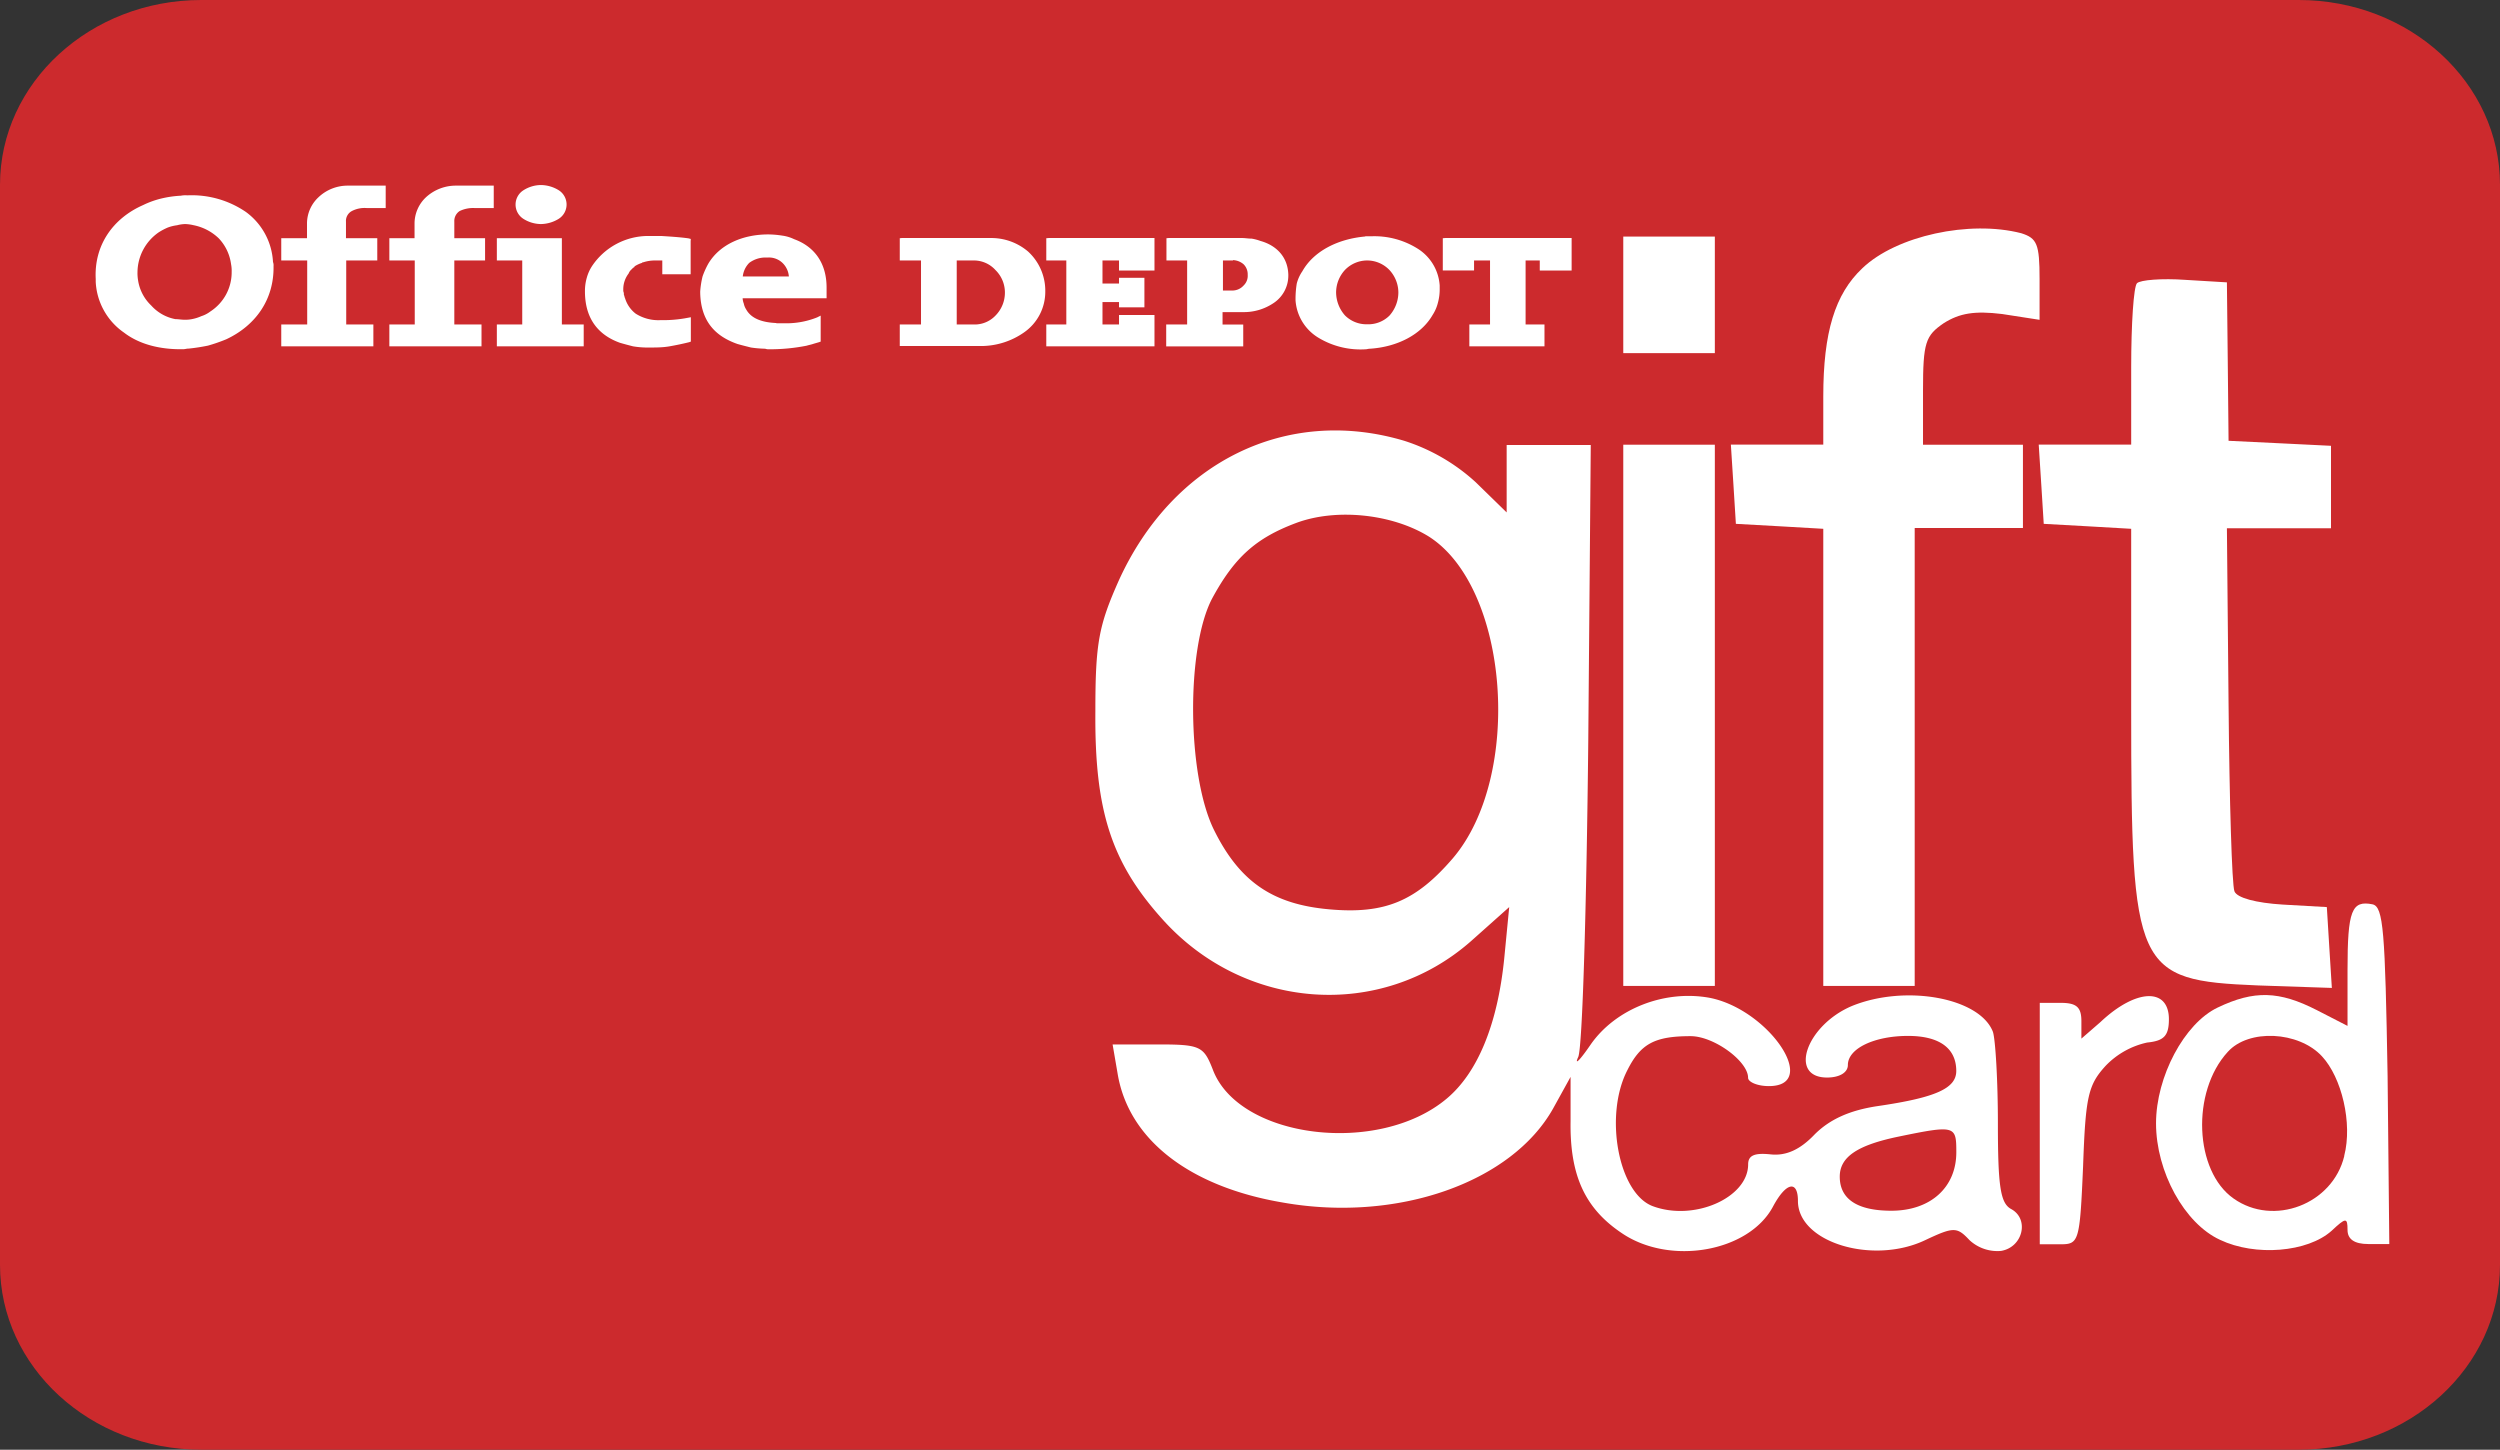
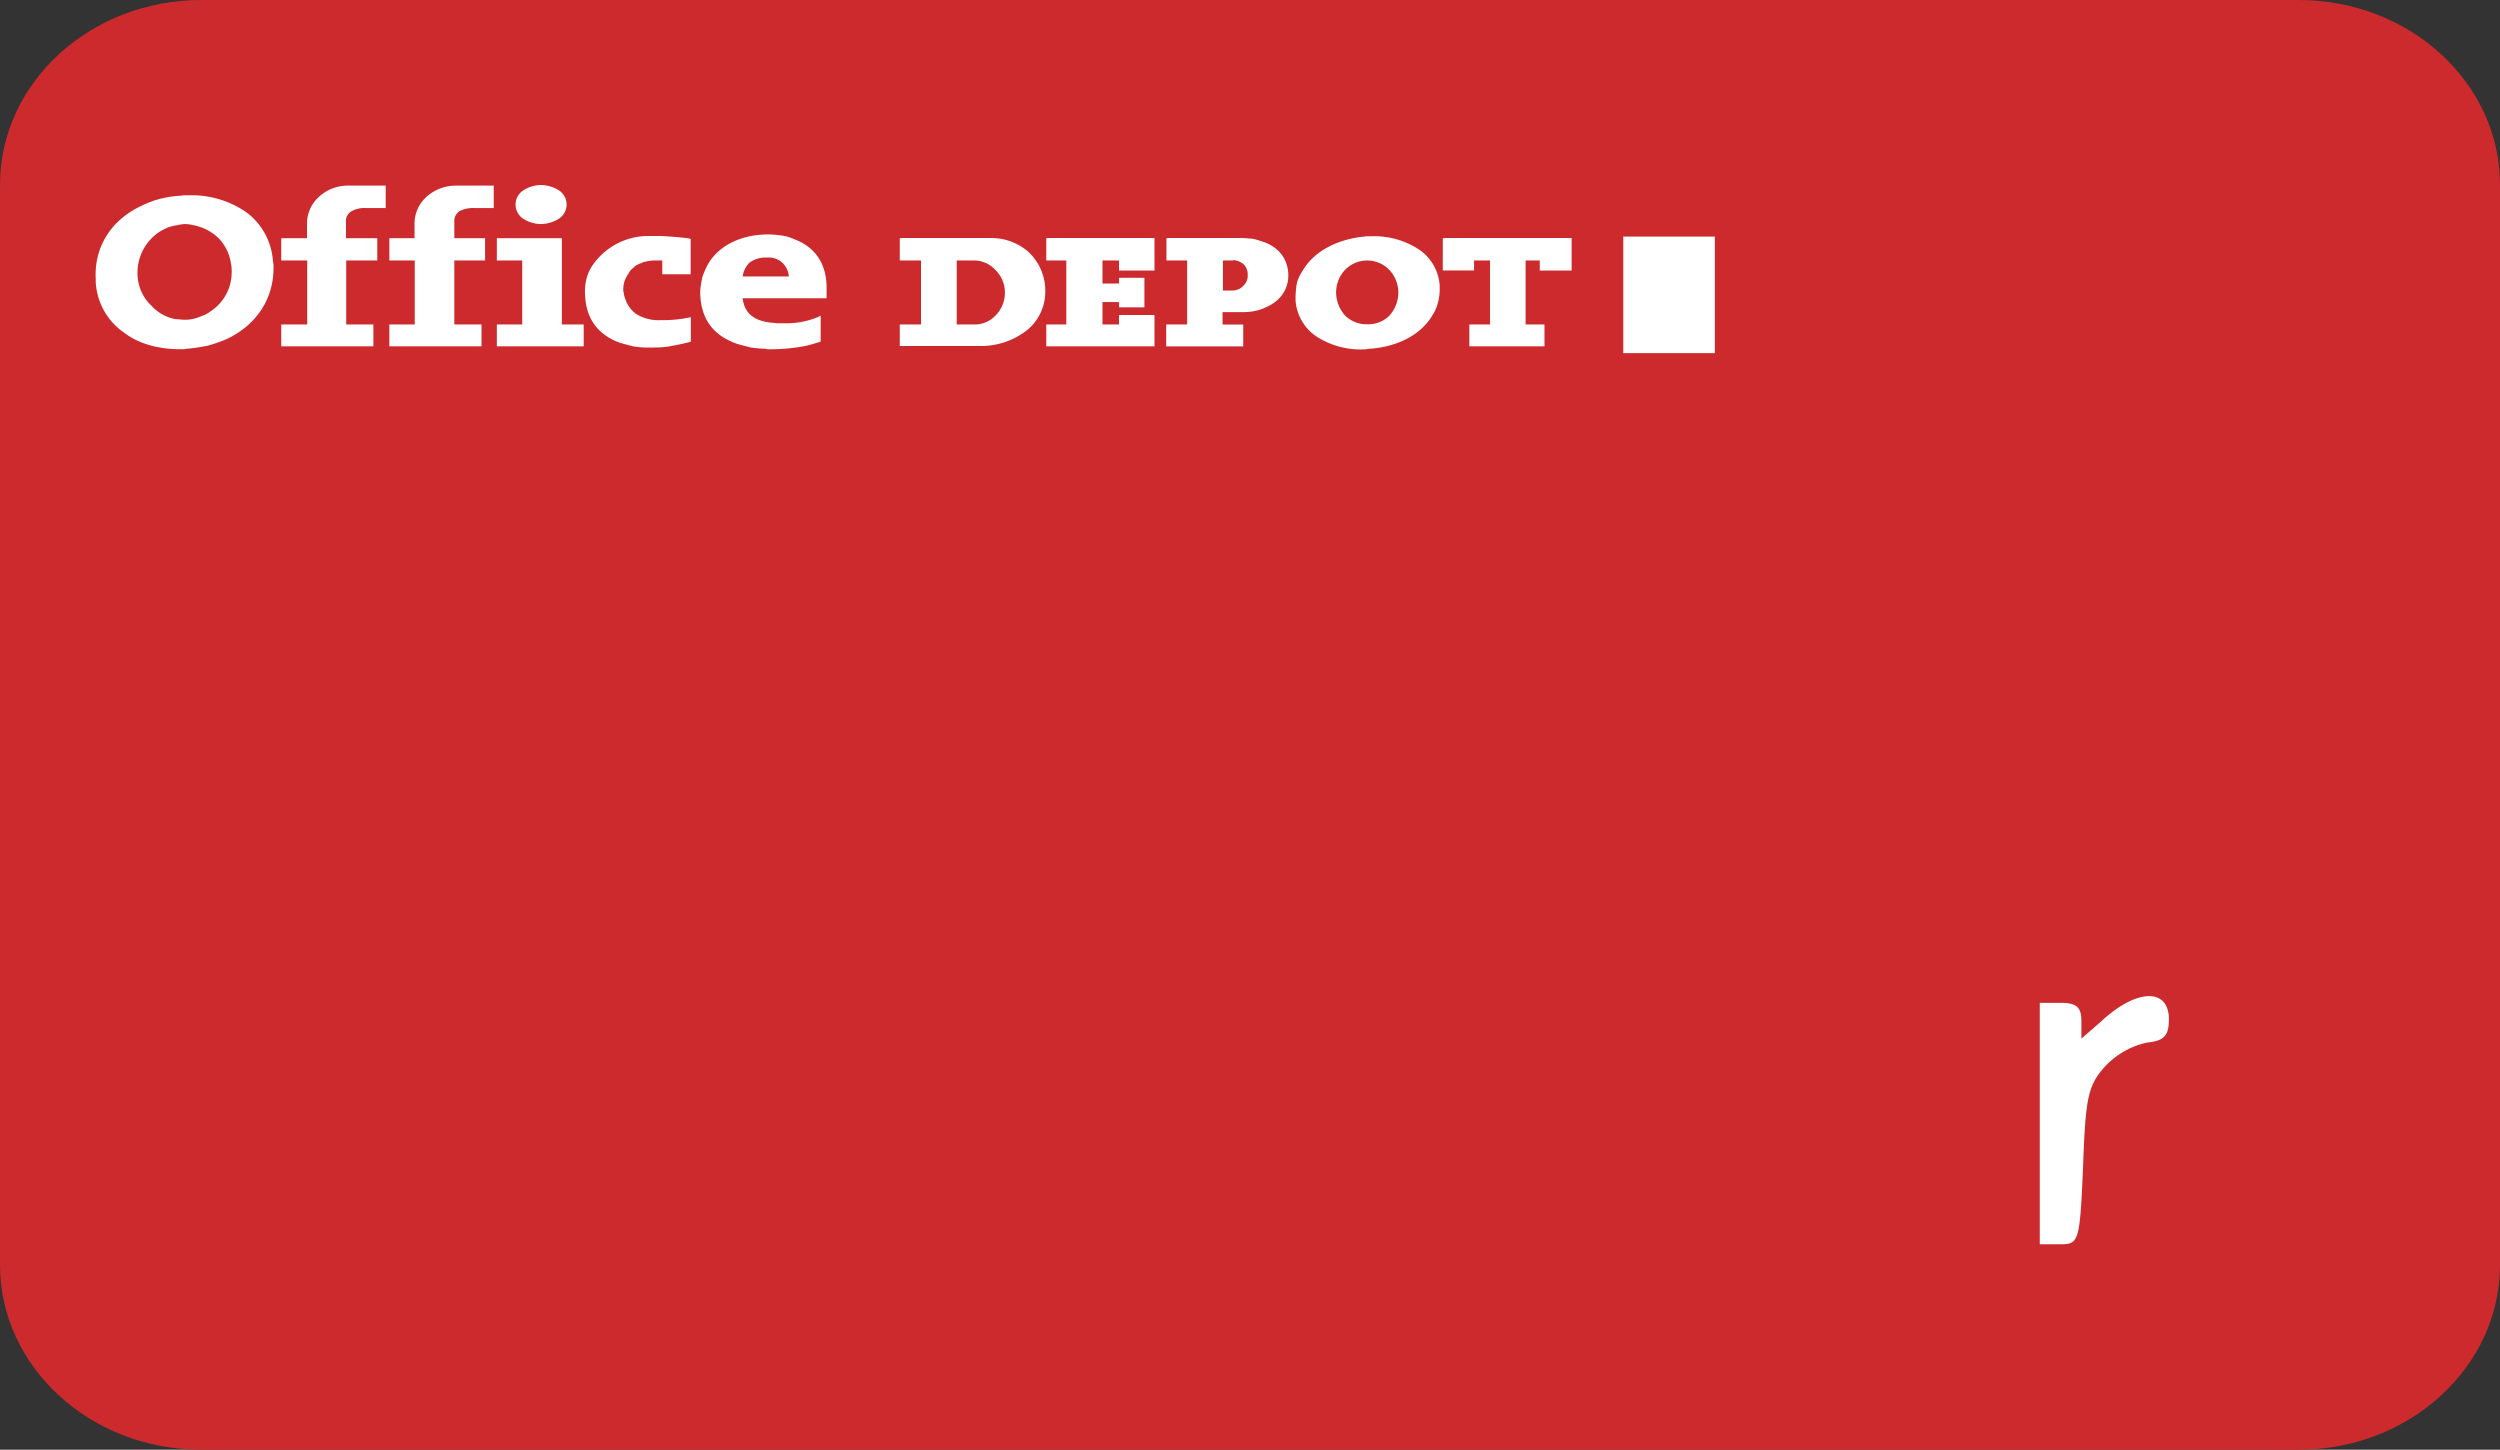
<svg xmlns="http://www.w3.org/2000/svg" id="Слой_1" data-name="Слой 1" viewBox="0 0 499.1 289.42">
  <rect x="0" y="0" width="499.1" height="289.42" fill="#333333" stroke="none" />
  <defs>
    <style>.cls-1{fill:#cc2a2d;}.cls-2,.cls-3{fill:#fff;}.cls-2{fill-rule:evenodd;}</style>
  </defs>
  <title>OfficeDepotGiftCard</title>
  <path class="cls-1" d="M40.2,0H458.9c22.2,0,40.2,16.53,40.2,36.91v215.6c0,20.38-18,36.91-40.2,36.91H40.2C18,289.42,0,272.89,0,252.51V36.91C0,16.53,18,0,40.2,0Z" />
  <path class="cls-2" d="M194.37,52H191V64.78h3.42A5.71,5.71,0,0,0,198.74,63a6.49,6.49,0,0,0,1.88-4.6,6.26,6.26,0,0,0-1.88-4.48A5.8,5.8,0,0,0,194.37,52Zm15-4.48h21.11v6.49h-7.08V52h-3.3v4.6h3.3V55.46h5.07v5.9h-5.07V60.3h-3.3v4.48h3.3V62.89h7.08v6.25H208.88V64.78h4V52h-4V47.56ZM246.15,52h-2v6h2a3,3,0,0,0,2.12-1,2.66,2.66,0,0,0,.82-2.12,2.82,2.82,0,0,0-.82-2.12,3.41,3.41,0,0,0-2.12-.83Zm-12.86-4.48H248c.59,0,1.18.12,1.89.12a9.66,9.66,0,0,1,1.77.47c2.95.82,5.43,3,5.54,6.72V55a6.56,6.56,0,0,1-3,5.54,10.58,10.58,0,0,1-6,1.77h-4.13v2.48h4.13v4.36H232.82V64.78H237V52h-4.13V47.56ZM273,52h-.12a6.19,6.19,0,0,0-4.37,1.89,6.65,6.65,0,0,0-1.77,4.48,7,7,0,0,0,1.77,4.6,6.07,6.07,0,0,0,4.37,1.77H273A6,6,0,0,0,277.4,63a7,7,0,0,0,1.77-4.6,6.65,6.65,0,0,0-1.77-4.48A6.17,6.17,0,0,0,273,52Zm-.48-4.83h1.3a16.23,16.23,0,0,1,9.2,2.47A9.4,9.4,0,0,1,287.42,57v.7a9.94,9.94,0,0,1-.35,2.72A8,8,0,0,1,286,62.89c-2.24,3.89-7,6.37-12.5,6.73-.36,0-.59.11-.83.11a16.23,16.23,0,0,1-9.55-2.36,9.46,9.46,0,0,1-4.48-7.43v-.47a19.3,19.3,0,0,1,.24-2.83A7.57,7.57,0,0,1,260,54.16c2.24-4,7.07-6.48,12.61-6.95Zm16,.35h25.24v6.49h-6.36V52h-2.83V64.78h3.77v4.36h-15V64.78h4.13V52h-3.19v2h-6.24V47.56Zm-108.5,0h17.81a11.31,11.31,0,0,1,7.43,2.71,10.62,10.62,0,0,1,3.42,8,9.87,9.87,0,0,1-4.25,8.14,15,15,0,0,1-8.37,2.71H179.63V64.78h4.24V52h-4.24V47.56Zm-22.53,7.67a4.22,4.22,0,0,0-1.06-2.48,3.9,3.9,0,0,0-3.06-1.3h-.59a5.43,5.43,0,0,0-3.19,1.06,4.53,4.53,0,0,0-1.3,2.72ZM36.1,39.07A4.7,4.7,0,0,1,37.39,39a19.16,19.16,0,0,1,11.68,3.3,13.22,13.22,0,0,1,5.43,10,1.86,1.86,0,0,1,.11.82C54.73,59.83,51,65,45.18,67.73A32.82,32.82,0,0,1,41.52,69a39.29,39.29,0,0,1-3.89.6h-.12c-.23,0-.59.11-.82.11-4.6.12-8.85-.94-11.92-3.3a13.1,13.1,0,0,1-5.66-10.14V55.7c-.35-6.84,3.54-12.15,9.44-14.75a17.8,17.8,0,0,1,3.54-1.29A21.4,21.4,0,0,1,36.1,39.07ZM37,44.73a6.82,6.82,0,0,0-1.65.24,8.17,8.17,0,0,0-1.89.47,12.65,12.65,0,0,0-1.77.94,9.78,9.78,0,0,0-4.24,7.9,8.33,8.33,0,0,0,.11,1.65A8.74,8.74,0,0,0,30.2,61,8.6,8.6,0,0,0,35,63.71c.59,0,1.19.12,1.77.12a6.63,6.63,0,0,0,1.54-.12,8.27,8.27,0,0,0,1.88-.59A5.91,5.91,0,0,0,42,62.18a9.31,9.31,0,0,0,4.25-7.9,6.58,6.58,0,0,0-.12-1.53,9.24,9.24,0,0,0-2.48-5.19,10.07,10.07,0,0,0-5-2.6A8.51,8.51,0,0,0,37,44.73Zm19.58,2.83h4.71V44.49a7.18,7.18,0,0,1,2.25-5.07,8.45,8.45,0,0,1,6-2.36H77v4.48H73.25a5.51,5.51,0,0,0-3,.59,2.23,2.23,0,0,0-1.18,2.13v3.3h6.25V52H69.12V64.78h5.42v4.36H56.15V64.78h5.18V52H56.15V47.56Zm21.58,0h4.6V44.49A7.21,7.21,0,0,1,85,39.42a8.8,8.8,0,0,1,6.14-2.36h7.43v4.48H94.83a6.19,6.19,0,0,0-3.06.59,2.38,2.38,0,0,0-1.07,2.13v3.3h6.14V52H90.7V64.78h5.43v4.36H77.73V64.78H82.8V52H77.73V47.56ZM108,36.94A6.93,6.93,0,0,1,111.58,38a3.38,3.38,0,0,1,0,5.66A6.93,6.93,0,0,1,108,44.73a6.64,6.64,0,0,1-3.54-1.06,3.38,3.38,0,0,1,0-5.66A6.62,6.62,0,0,1,108,36.94ZM99.67,47.56h12.5V64.78h4.36v4.36H99.19V64.78h5.07V52H99.19V47.56Zm38.21.47v6.72h-5.66V52H130.8a7.53,7.53,0,0,0-2.36.36c-.11,0-.23,0-.23.11a6,6,0,0,0-1.53.71.26.26,0,0,1-.24.24l-.59.59a2.08,2.08,0,0,0-.35.59,5.15,5.15,0,0,0-1.07,3.18v.36a1.44,1.44,0,0,1,.12.7c.12.24.12.47.24.71a6.12,6.12,0,0,0,2.12,3.07,8.45,8.45,0,0,0,5,1.29,25.39,25.39,0,0,0,5.42-.47l.59-.11V68.2l-.35.12c-1.42.35-2.6.59-3.89.82s-2.6.24-4,.24h-.71a17.54,17.54,0,0,1-2.6-.24c-.86-.22-1.73-.45-2.59-.7-4-1.42-7-4.49-7-10.26v-.12a9.58,9.58,0,0,1,.36-2.59,8.37,8.37,0,0,1,1.06-2.36,13.51,13.51,0,0,1,11.2-6H132c1.89.12,3.78.24,5.43.47l.47.12V48ZM155,64.54h2.36a16.56,16.56,0,0,0,5.78-1.18l.7-.35V68.2l-.35.12c-.35.11-.82.23-1.18.35s-.94.24-1.3.35a37.72,37.72,0,0,1-7.43.71,2.11,2.11,0,0,1-.82-.11,22.51,22.51,0,0,1-2.83-.24c-.94-.24-1.89-.47-2.71-.71-4.37-1.53-7.32-4.48-7.43-10.26v-.23a17.71,17.71,0,0,1,.47-3,16.21,16.21,0,0,1,1.18-2.6c2.36-3.89,7-5.78,11.91-5.78h.12a19.1,19.1,0,0,1,2.71.24,7.79,7.79,0,0,1,2.36.71c3.89,1.41,6.48,4.6,6.48,9.67v2.12H148.26a3.31,3.31,0,0,0,.23,1.06,3.4,3.4,0,0,0,.48,1.18c1.06,1.89,3.3,2.59,6,2.71Z" />
-   <path class="cls-3" d="M403.52,46.56c3.16,1,3.66,2.16,3.66,9.14v8.15l-7.48-1.16c-5.49-.67-8.48-.17-11.64,1.82-3.65,2.5-4.15,3.83-4.15,13.47v10.8h19.95v16.63H382.25v91.42H364V105.57l-8.64-.5-8.81-.49-.5-8-.5-7.82H364V79.14c0-12.8,2.33-20.44,7.81-25.6C378.59,47.06,393.22,43.9,403.52,46.56Z" />
  <polygon class="cls-3" points="342.35 58.86 342.35 70.5 333.21 70.5 324.07 70.5 324.07 58.86 324.07 47.23 333.21 47.23 342.35 47.23 342.35 58.86" />
-   <path class="cls-3" d="M444.75,72.16,444.91,88l10.31.5,10.14.5v16.46H444.58l.33,35.07c.17,19.28.67,36.07,1.17,37.4s4.32,2.33,9.64,2.66l8.81.5.5,8.14.5,8-14.8-.5c-24.43-1-25.26-3-25.26-55V105.57l-8.65-.5-8.81-.49-.5-8-.5-7.82h18.46V73.32c0-8.64.49-16.12,1.16-16.78s5-1,9.64-.67l8.31.5Z" />
-   <path class="cls-3" d="M401.52,241.38c-2.16-1.16-2.66-4.49-2.66-17.12,0-8.48-.49-16.79-1-18.28-2.66-6.82-17.46-9.48-28.1-5.16-9.14,3.83-12.8,14.3-5,14.3,2.49,0,4.15-1,4.15-2.5,0-3.32,5.32-5.81,12-5.81,6.32,0,9.64,2.49,9.64,7,0,3.49-4.15,5.32-15.62,7-5.65.83-9.64,2.66-12.64,5.65-3,3.16-5.81,4.32-8.81,4-3.15-.33-4.48.17-4.48,2,0,6.64-10.81,11.46-19.12,8.31-6.82-2.66-9.64-18.12-5-27.1,2.66-5.32,5.49-6.81,12.64-6.81,4.65,0,11.47,5,11.47,8.31,0,.83,1.82,1.66,4.15,1.66,10.31,0,0-15.29-11.8-17.62-9-1.66-18.78,2.16-23.77,9.31-2.16,3.16-3.33,4.32-2.49,2.49s1.66-30.09,2-62.83l.5-59.34H300.79v13.46l-6.15-6A38.42,38.42,0,0,0,280.34,88c-23.43-7-46.21,4.16-57,27.93-4,9-4.66,12.47-4.66,26.1-.16,19.78,3.16,30.08,13.3,41.39,16.46,18.45,43.72,20.28,61.67,4.49l7.65-6.82-1,10.31c-1.33,13.13-5.32,22.77-11.47,27.92-13.63,11.47-41.55,8-46.71-5.81-1.83-4.66-2.49-5-11-5h-9l1,5.82c2.16,13.13,14.3,22.6,33.08,25.76,22.77,4,45.55-4,53.86-18.78l3.49-6.32v8.81c-.17,10.81,2.83,17.46,10.31,22.44,9.64,6.48,25.26,3.66,30.08-5.32,2.66-5,5-5.32,5-1.16,0,8.31,15,12.8,25.43,7.81,5.65-2.66,6.32-2.66,8.81,0a8.17,8.17,0,0,0,6.32,2.16C403.85,249,405.18,243.38,401.52,241.38ZM290,171.4c-7.32,8.48-13.47,11.14-24.61,10.14-11.3-1-17.95-5.49-23.1-16-5.32-11-5.49-36.07-.33-46,4.48-8.31,8.81-12.14,16.79-15.13s19.11-1.83,26.43,2.66C301.29,117.21,304.11,154.94,290,171.4Zm87.6,70.31c-6.82,0-10.31-2.32-10.31-6.81,0-4,3.66-6.32,11.8-8,11.31-2.33,11.47-2.16,11.47,3.16C390.55,237.06,385.4,241.71,377.59,241.71Z" />
-   <polygon class="cls-3" points="342.35 142.81 342.35 196.83 333.21 196.83 324.07 196.83 324.07 142.81 324.07 88.78 333.21 88.78 342.35 88.78 342.35 142.81" />
-   <path class="cls-3" d="M476.66,214.79c-.5-28.93-.83-33.75-3-34.25-4.16-.83-5,1.17-5,13.13v11.14l-6.15-3.16c-7.48-3.82-12.47-4-19.78-.5-6.65,3.16-12.3,13.8-12.3,23.11,0,9.64,5.65,20,12.8,23.27,7,3.33,17.45,2.5,22.27-1.83,2.83-2.66,3.16-2.66,3.16-.16,0,1.83,1.33,2.82,4.15,2.82H477Zm-8.65,16c-2.32,9.64-14.12,14.13-22.1,8.48-7.82-5.49-8.48-21.28-1.17-29.26,4.16-4.65,14.13-4.15,18.79.84C467.52,215.12,469.68,224.26,468,230.74Z" />
  <path class="cls-3" d="M433,203.48c0,3.32-1,4.32-4.33,4.65a16.26,16.26,0,0,0-8.31,4.66c-3.49,3.82-4,6.15-4.49,20-.66,15.29-.83,15.62-4.65,15.62h-4v-48.2h4.16c3.15,0,4.15.83,4.15,3.65v3.49l3.82-3.32C426.46,197.33,433,197.16,433,203.48Z" />
</svg>